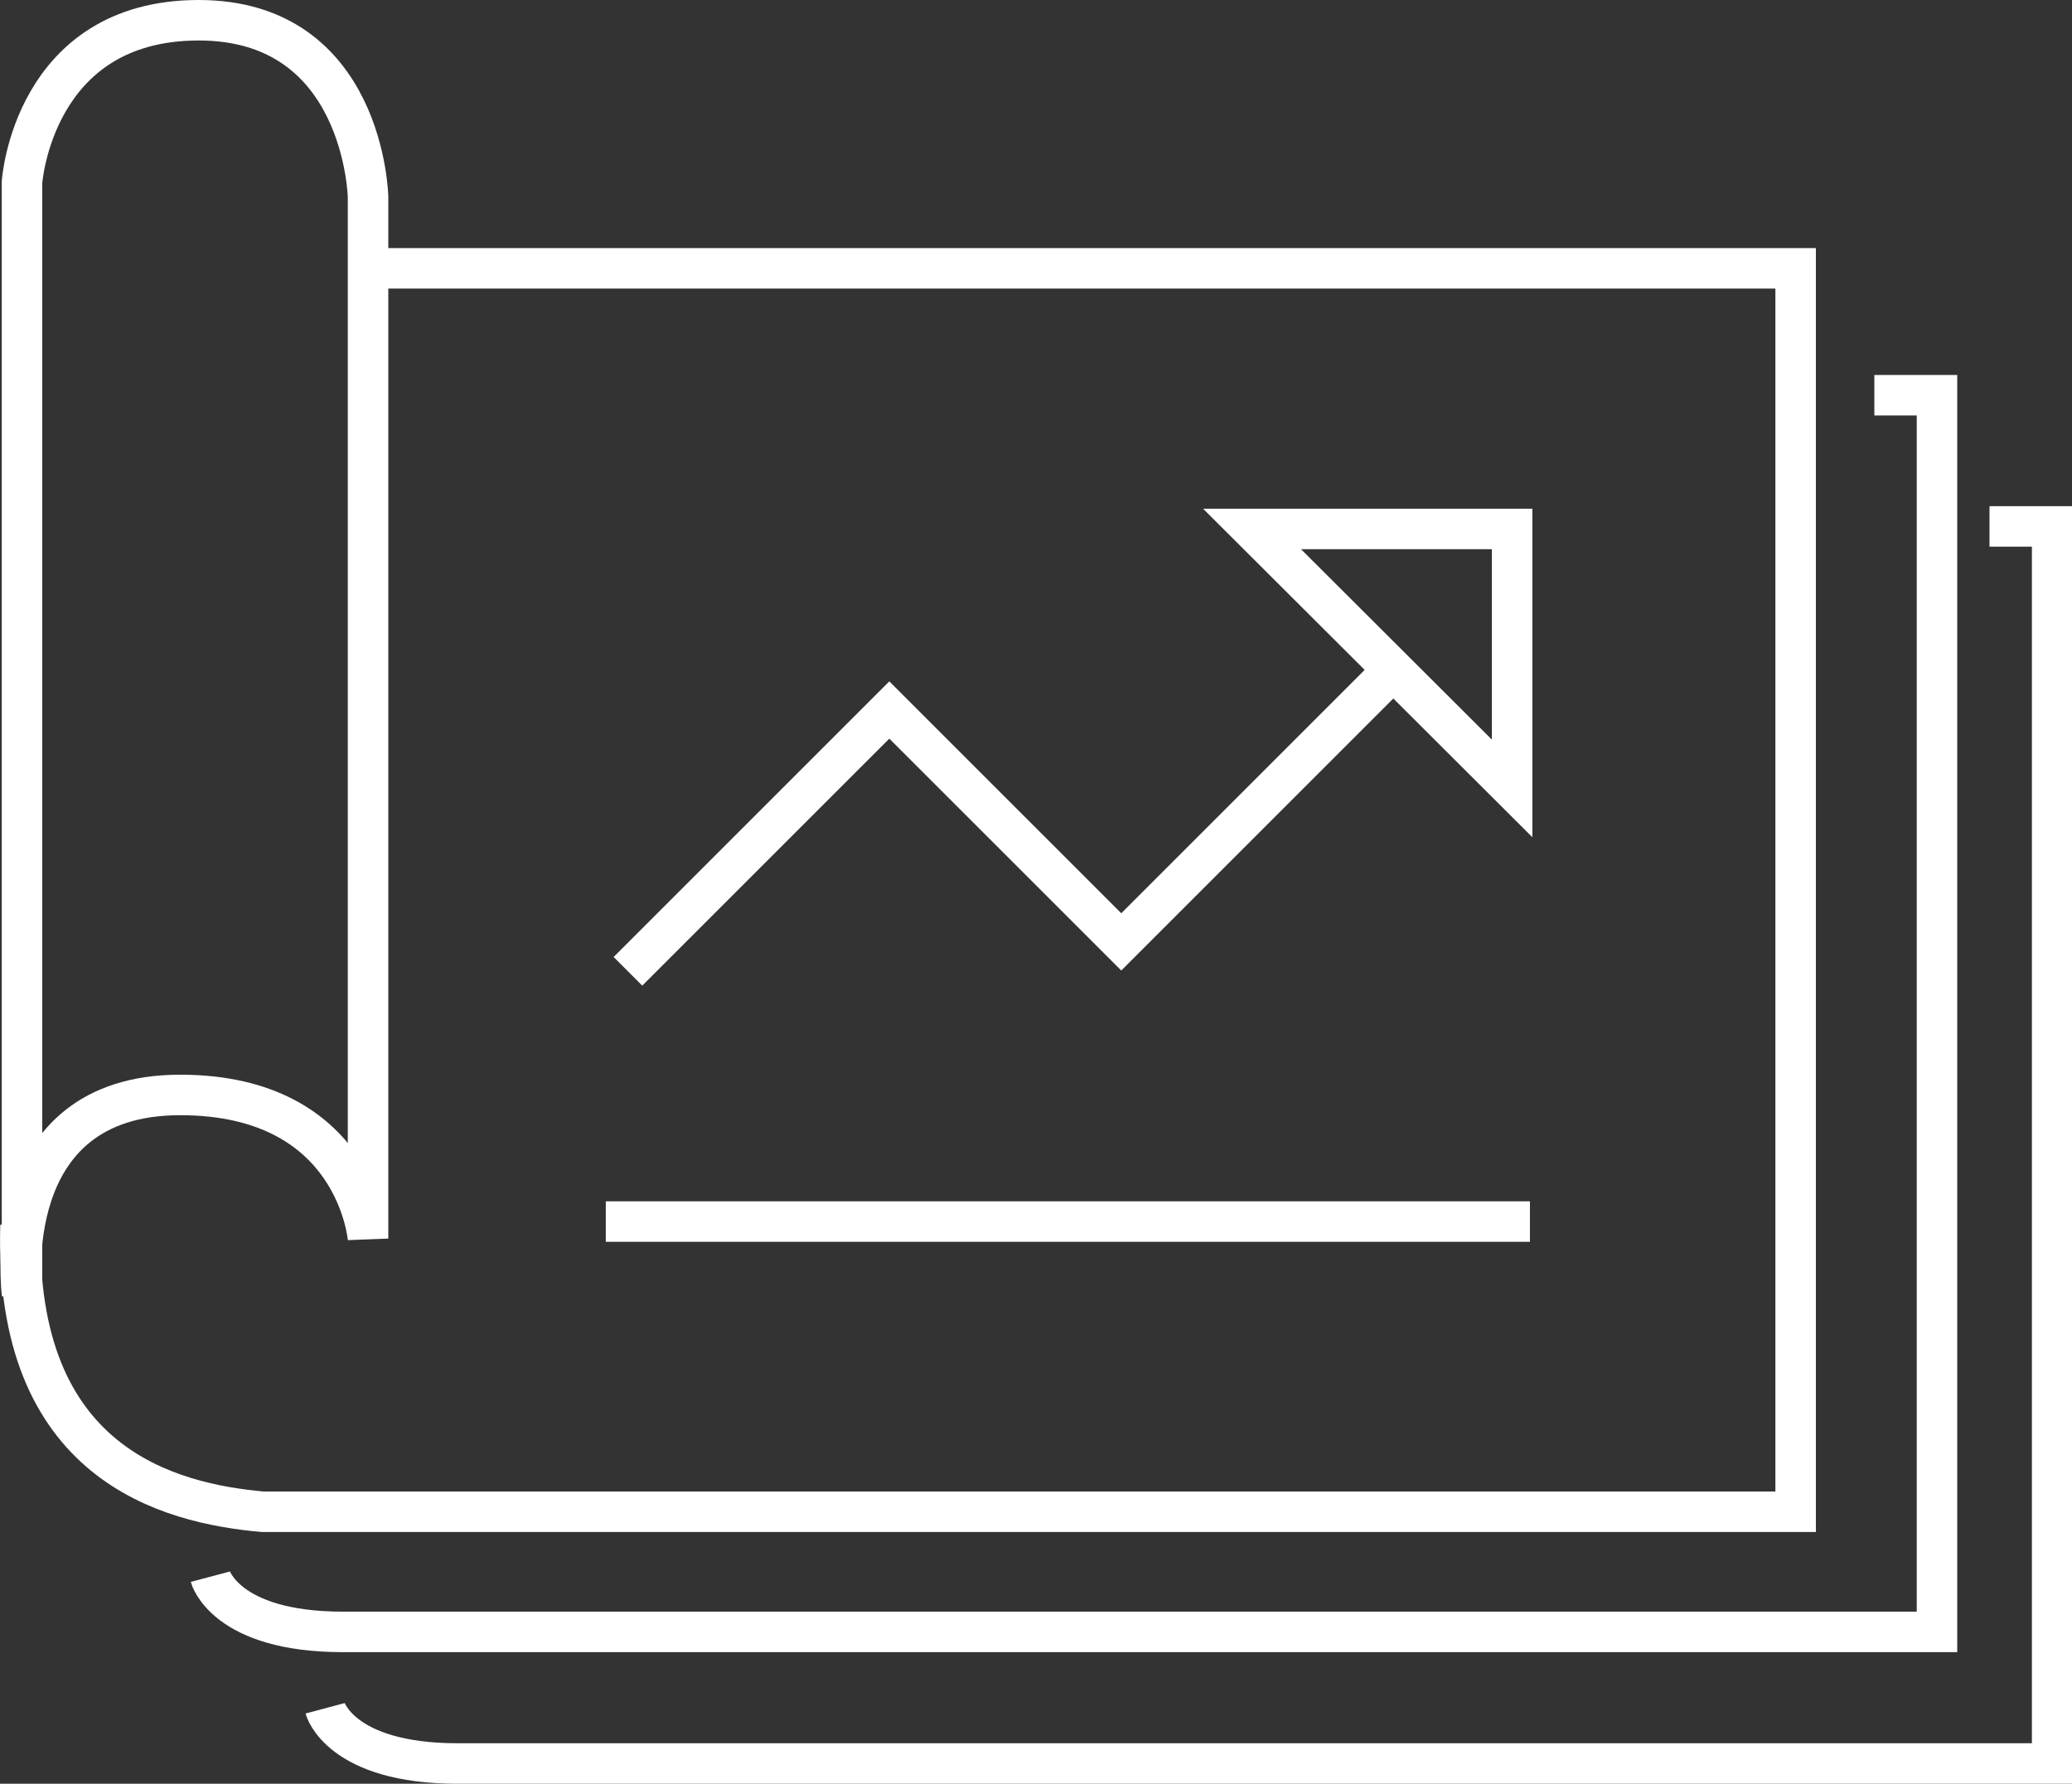
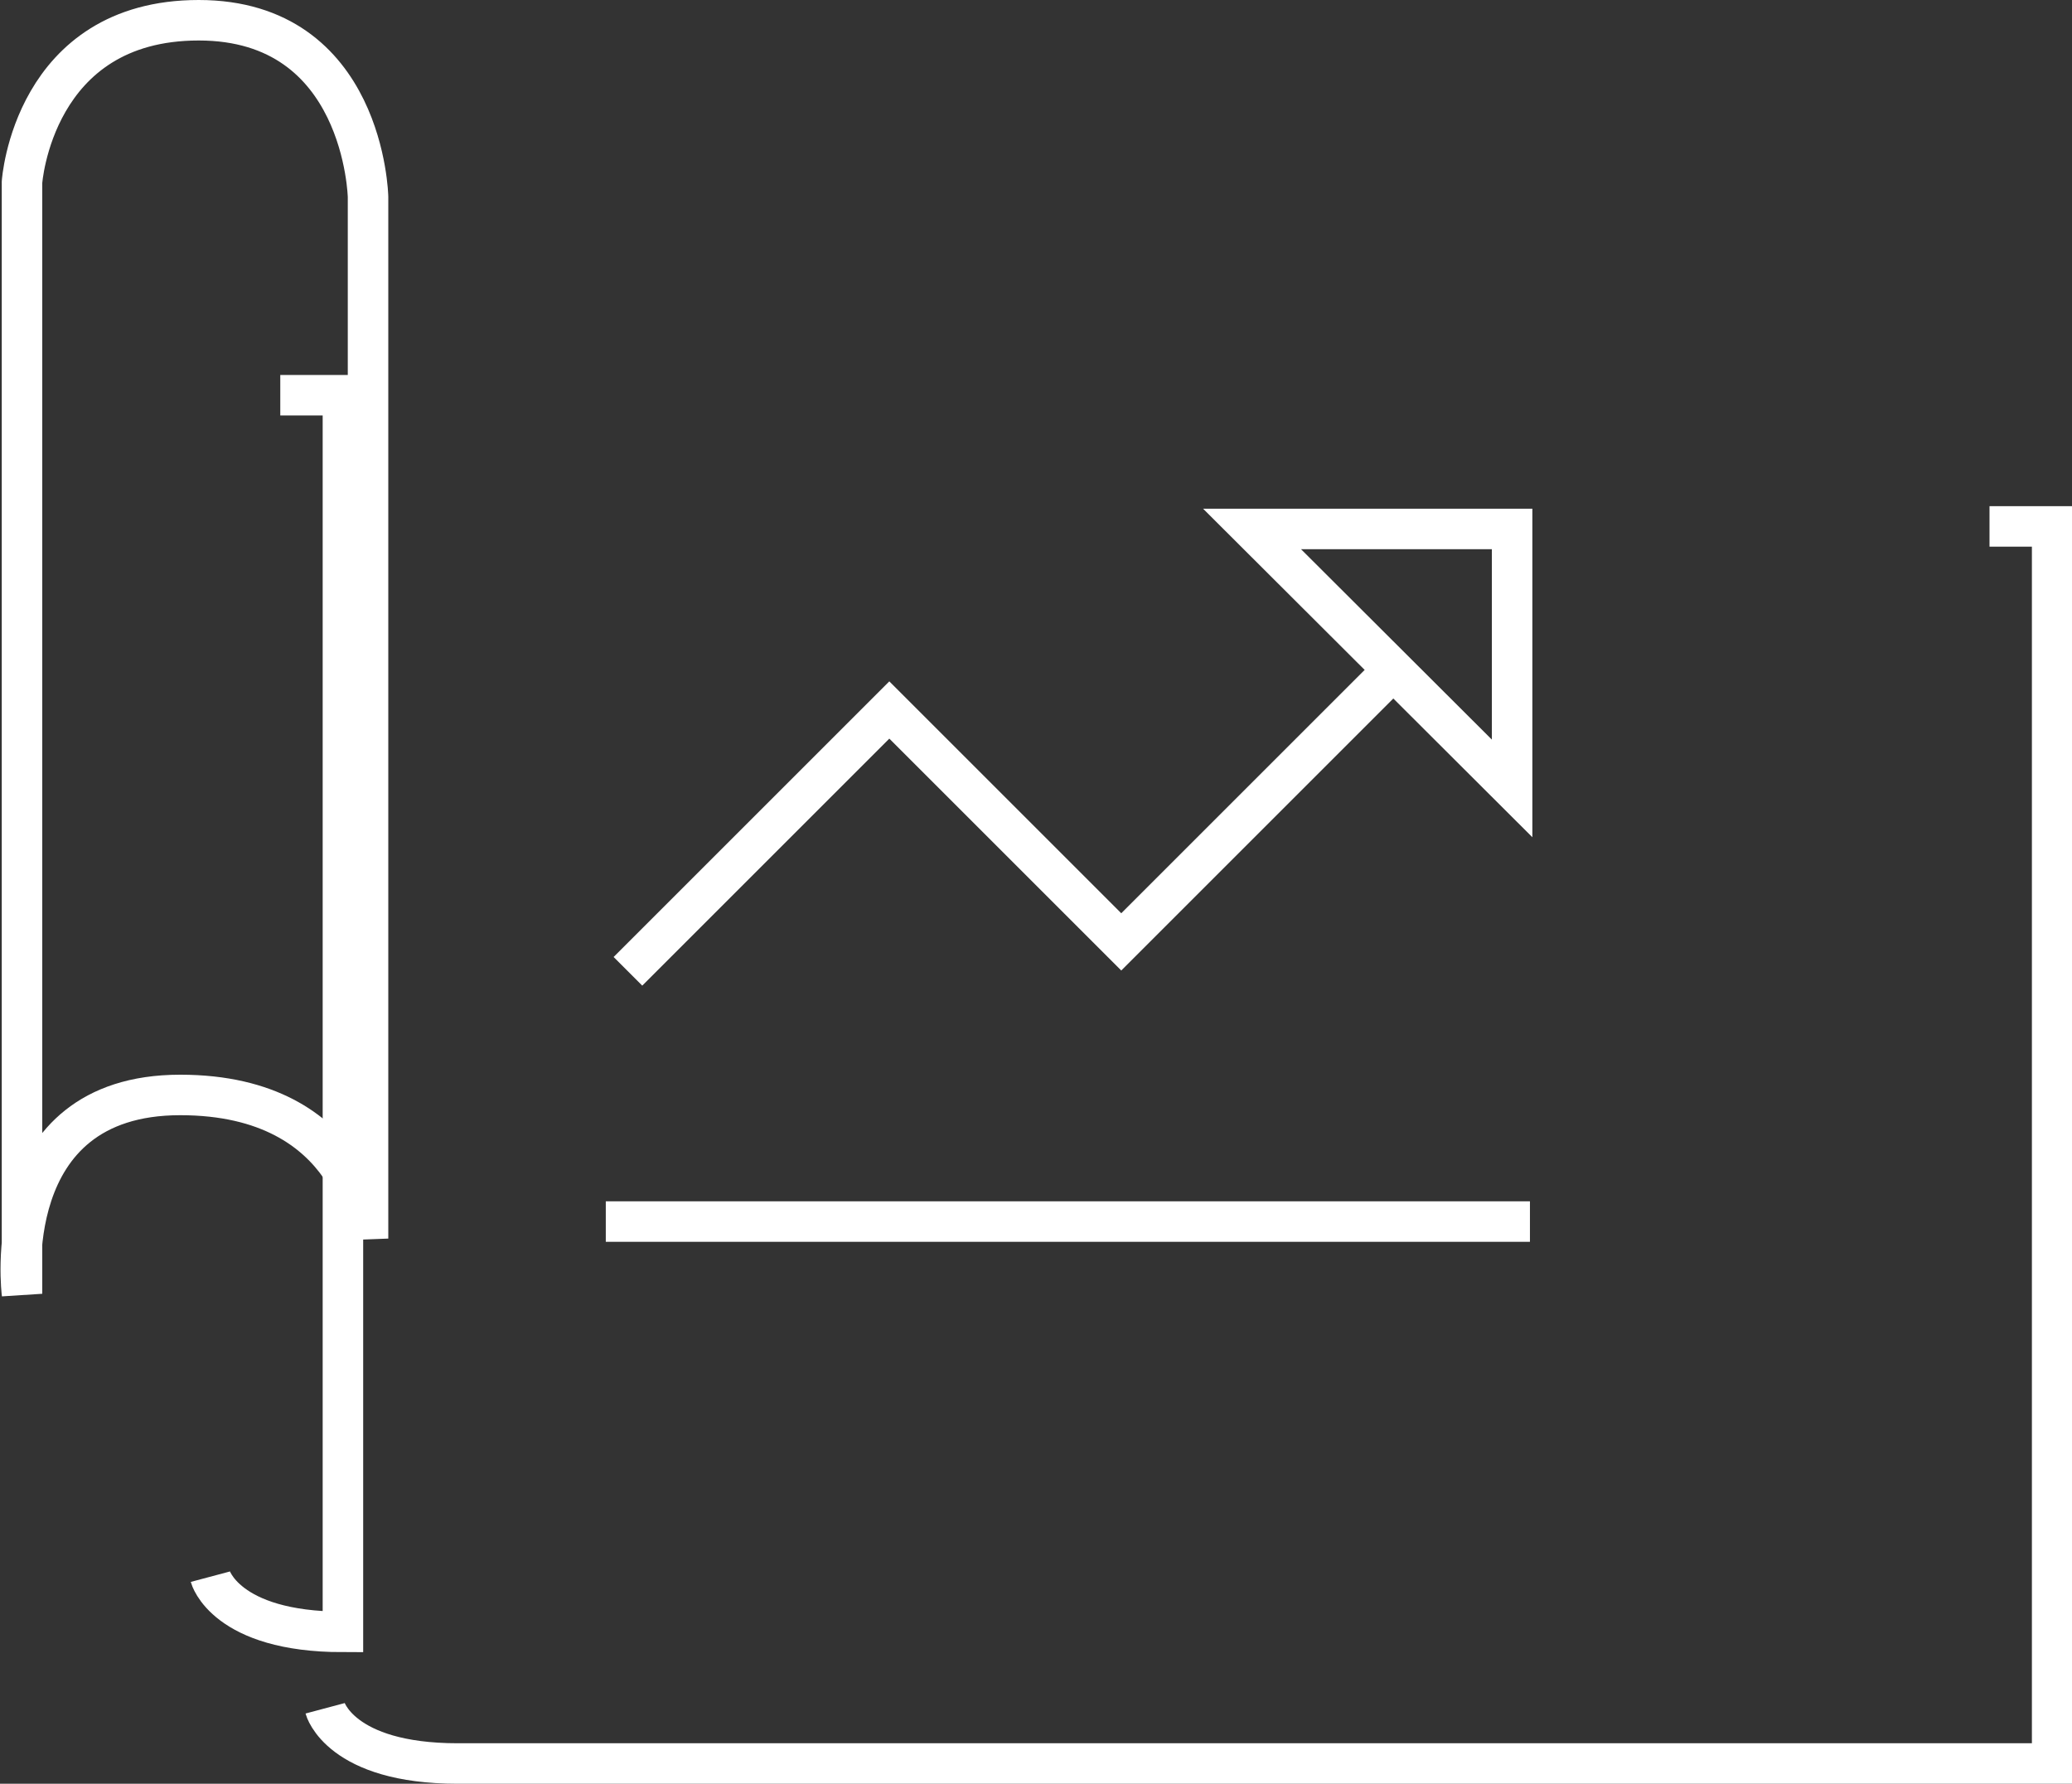
<svg xmlns="http://www.w3.org/2000/svg" viewBox="0 0 153.47 132.15">
  <rect x="0" y="0" width="153.47" height="132.15" fill="#333333" stroke="none" />
  <defs>
    <style>.cls-1{fill:none;stroke:#fff;stroke-miterlimit:10;stroke-width:3px;}</style>
  </defs>
  <title>projetos</title>
  <g id="Camada_2" data-name="Camada 2">
    <g id="infos">
      <path class="cls-1" d="M1.63,13.5V95.85S-.28,81.12,13.35,81.12c13.09,0,13.91,10.64,13.91,10.64V14.59S27,1.5,14.72,1.5,1.63,13.5,1.63,13.5Z" />
-       <path class="cls-1" d="M27.29,19.88H133V112H19.46C12.53,111.38,1,108.5,1.52,90.77" />
      <line class="cls-1" x1="44.87" y1="90.5" x2="113.32" y2="90.5" />
      <polyline class="cls-1" points="46.51 71.96 65.87 52.6 83.05 69.78 103.64 49.19" />
      <path class="cls-1" d="M92.74,39.19,112,58.41V39.19Z" />
-       <path class="cls-1" d="M15.58,116.81s1.09,4.09,9.82,4.09H143.47V29.28h-4.64" />
+       <path class="cls-1" d="M15.58,116.81s1.09,4.09,9.82,4.09V29.28h-4.64" />
      <path class="cls-1" d="M24.08,126.56s1.09,4.09,9.82,4.09H152V39h-4.64" />
    </g>
  </g>
</svg>